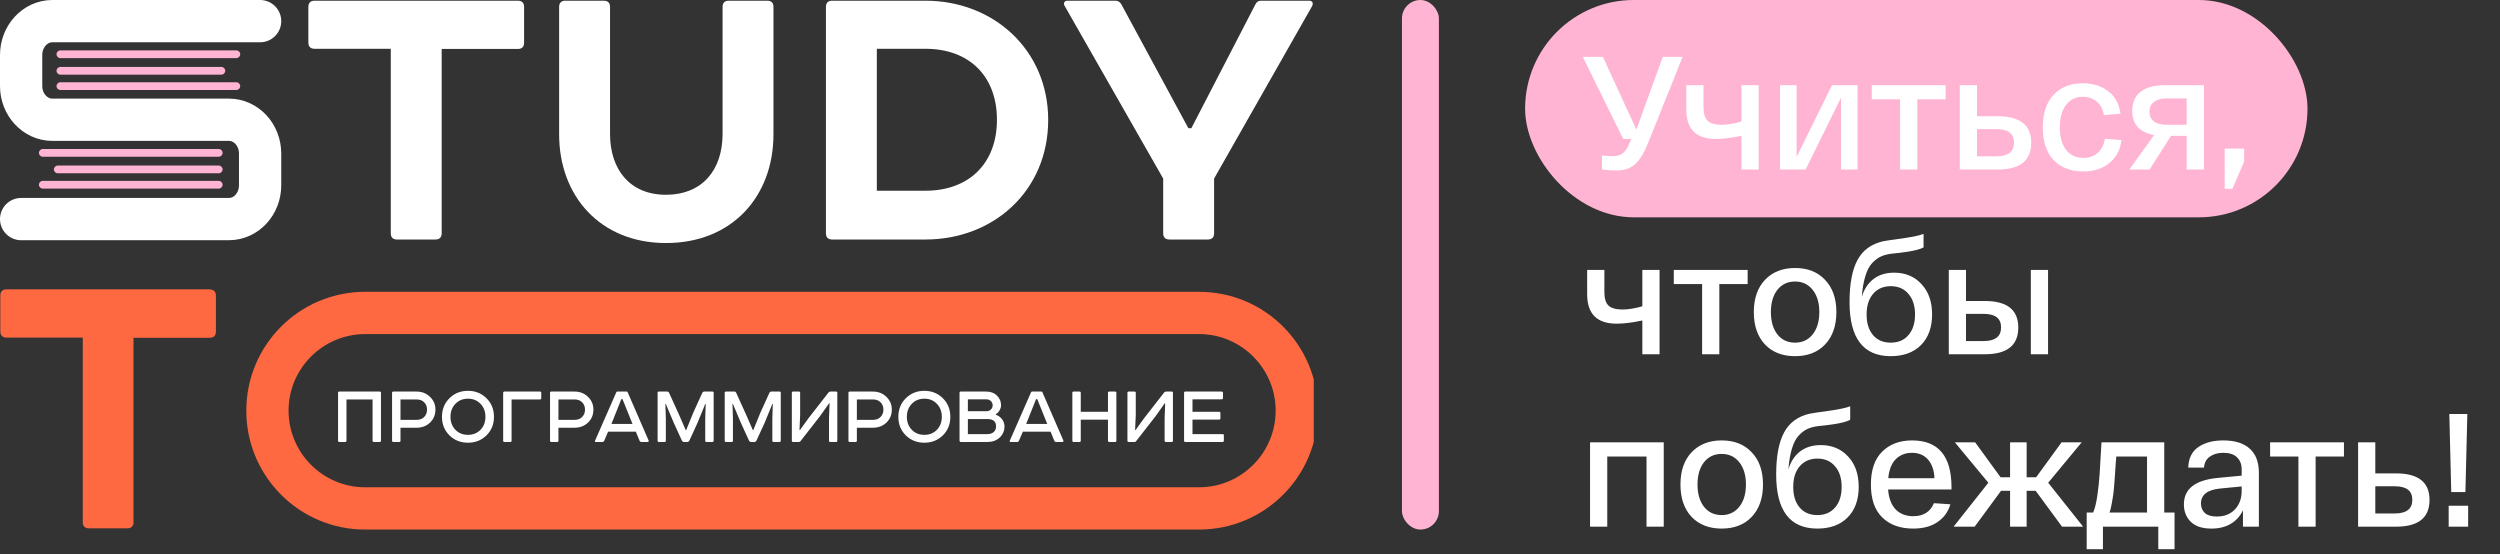
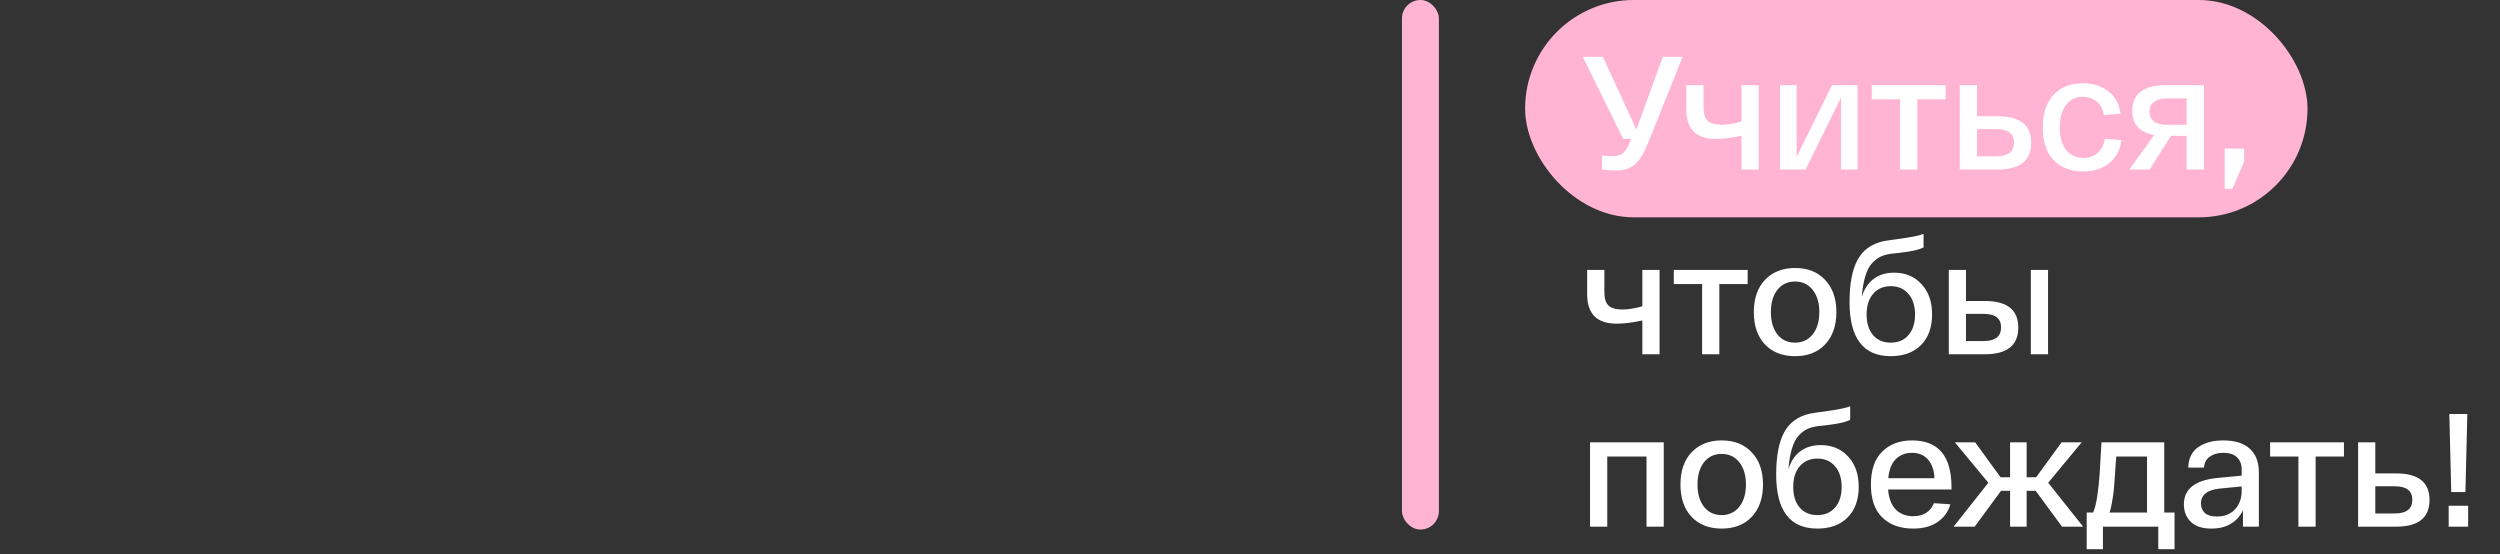
<svg xmlns="http://www.w3.org/2000/svg" width="203" height="45" viewBox="0 0 203 45" fill="none">
  <rect x="0" y="0" width="203" height="45" fill="#333333" stroke="none" />
  <g clip-path="url(#clip0_269_314)">
    <path d="M42.056 0.057C42.371 0.057 42.556 0.229 42.556 0.558V3.475C42.556 3.789 42.385 3.975 42.056 3.975H35.864V18.947C35.864 19.262 35.693 19.448 35.364 19.448H32.232C31.917 19.448 31.731 19.276 31.731 18.947V3.961H25.54C25.225 3.961 25.039 3.789 25.039 3.461V0.558C25.039 0.243 25.211 0.057 25.54 0.057H42.056V0.057Z" fill="white" />
    <path d="M45.402 0.558C45.402 0.243 45.574 0.057 45.903 0.057H49.035C49.349 0.057 49.535 0.229 49.535 0.558V10.868C49.535 13.757 51.137 15.816 54.082 15.816C56.971 15.816 58.673 13.857 58.673 10.868V0.558C58.673 0.243 58.844 0.057 59.173 0.057H62.305C62.62 0.057 62.805 0.229 62.805 0.558V10.911C62.805 15.93 59.459 19.734 54.082 19.734C48.748 19.734 45.402 15.93 45.402 10.911V0.558Z" fill="white" />
    <path d="M75.146 0.057C80.666 0.057 85.113 4.047 85.113 9.738C85.113 15.501 80.666 19.448 75.146 19.448H67.567C67.252 19.448 67.066 19.276 67.066 18.947V0.558C67.066 0.243 67.238 0.057 67.567 0.057H75.146V0.057ZM71.199 15.487H75.146C78.664 15.487 80.952 13.285 80.952 9.724C80.952 6.163 78.678 3.961 75.146 3.961H71.199V15.487Z" fill="white" />
    <path d="M98.584 18.947C98.584 19.262 98.412 19.448 98.084 19.448H94.952C94.637 19.448 94.451 19.276 94.451 18.947V14.5L86.429 0.443C86.329 0.272 86.429 0.057 86.672 0.057H90.59C90.762 0.057 90.948 0.157 91.048 0.343L96.496 10.41H96.739L101.93 0.372C102.03 0.157 102.173 0.057 102.431 0.057H106.306C106.549 0.057 106.664 0.229 106.549 0.486L98.584 14.5V18.947V18.947Z" fill="white" />
    <path d="M17.031 23.509C17.346 23.509 17.532 23.681 17.532 24.009V26.927C17.532 27.241 17.36 27.427 17.031 27.427H10.839V42.399C10.839 42.714 10.668 42.9 10.339 42.9H7.221C6.907 42.9 6.721 42.728 6.721 42.399V27.413H0.529C0.214 27.413 0.028 27.241 0.028 26.912V23.995C0.028 23.681 0.2 23.495 0.529 23.495H17.031V23.509Z" fill="#FE6941" />
    <path d="M97.363 27.127C100.795 27.127 103.583 29.916 103.583 33.347C103.583 36.779 100.795 39.568 97.363 39.568H29.652C26.221 39.568 23.432 36.779 23.432 33.347C23.432 29.916 26.221 27.127 29.652 27.127H97.363ZM97.363 23.695H29.652C24.319 23.695 20 28.014 20 33.347C20 38.681 24.319 43 29.652 43H97.363C102.697 43 107.015 38.681 107.015 33.347C107.015 28.014 102.697 23.695 97.363 23.695Z" fill="#FE6941" />
    <path d="M21.121 1.716H4.247C2.86 1.716 1.716 2.946 1.716 4.462V6.993C1.716 8.494 2.86 9.724 4.247 9.724H18.59C19.991 9.724 21.121 10.954 21.121 12.47V15.044C21.121 16.56 19.991 17.789 18.59 17.789H1.716" stroke="white" stroke-width="3.432" stroke-miterlimit="10" stroke-linecap="round" />
    <path d="M19.19 4.719H4.904C4.733 4.719 4.59 4.576 4.59 4.404C4.59 4.233 4.733 4.09 4.904 4.09H19.19C19.362 4.09 19.505 4.233 19.505 4.404C19.505 4.576 19.362 4.719 19.19 4.719Z" fill="#FFB4D3" />
    <path d="M17.975 6.063H4.904C4.733 6.063 4.59 5.92 4.59 5.749C4.59 5.577 4.733 5.434 4.904 5.434H17.975C18.146 5.434 18.289 5.577 18.289 5.749C18.289 5.92 18.146 6.063 17.975 6.063Z" fill="#FFB4D3" />
    <path d="M19.19 7.307H4.904C4.733 7.307 4.59 7.164 4.59 6.993C4.59 6.821 4.733 6.678 4.904 6.678H19.19C19.362 6.678 19.505 6.821 19.505 6.993C19.505 7.164 19.362 7.307 19.19 7.307Z" fill="#FFB4D3" />
    <path d="M3.475 12.727H17.76C17.932 12.727 18.075 12.584 18.075 12.412C18.075 12.241 17.932 12.098 17.76 12.098H3.475C3.303 12.098 3.16 12.241 3.16 12.412C3.16 12.584 3.303 12.727 3.475 12.727Z" fill="#FFB4D3" />
    <path d="M4.691 14.071H17.761C17.932 14.071 18.075 13.928 18.075 13.757C18.075 13.585 17.932 13.442 17.761 13.442H4.691C4.519 13.442 4.376 13.585 4.376 13.757C4.376 13.928 4.519 14.071 4.691 14.071Z" fill="#FFB4D3" />
    <path d="M3.475 15.315H17.76C17.932 15.315 18.075 15.172 18.075 15.001C18.075 14.829 17.932 14.686 17.76 14.686H3.475C3.303 14.686 3.16 14.829 3.16 15.001C3.16 15.172 3.303 15.315 3.475 15.315Z" fill="#FFB4D3" />
    <path d="M27.556 31.795H30.83C30.9 31.795 30.935 31.83 30.935 31.9V35.783C30.935 35.853 30.9 35.888 30.83 35.888H30.357C30.287 35.888 30.252 35.853 30.252 35.783V32.434H28.134V35.783C28.134 35.853 28.099 35.888 28.029 35.888H27.556C27.486 35.888 27.451 35.853 27.451 35.783V31.9C27.451 31.83 27.486 31.795 27.556 31.795ZM32.52 34.093H33.819C34.084 34.093 34.292 34.016 34.442 33.86C34.597 33.705 34.675 33.505 34.675 33.26C34.675 33.014 34.597 32.816 34.442 32.666C34.292 32.511 34.084 32.434 33.819 32.434H32.52V34.093ZM31.941 31.795H33.819C34.259 31.795 34.625 31.938 34.915 32.223C35.211 32.504 35.358 32.849 35.358 33.26C35.358 33.68 35.213 34.031 34.923 34.311C34.632 34.591 34.264 34.731 33.819 34.731H32.52V35.783C32.52 35.853 32.49 35.888 32.429 35.888H31.941C31.871 35.888 31.836 35.853 31.836 35.783V31.9C31.836 31.83 31.871 31.795 31.941 31.795ZM39.02 32.794C38.755 32.514 38.414 32.373 37.999 32.373C37.583 32.373 37.243 32.514 36.977 32.794C36.712 33.069 36.579 33.42 36.579 33.845C36.579 34.271 36.712 34.621 36.977 34.897C37.243 35.172 37.583 35.31 37.999 35.31C38.414 35.31 38.755 35.172 39.02 34.897C39.285 34.621 39.418 34.271 39.418 33.845C39.418 33.42 39.285 33.069 39.02 32.794ZM36.497 35.355C36.091 34.954 35.888 34.451 35.888 33.845C35.888 33.24 36.091 32.736 36.497 32.336C36.902 31.935 37.403 31.735 37.999 31.735C38.594 31.735 39.095 31.935 39.501 32.336C39.906 32.736 40.109 33.24 40.109 33.845C40.109 34.451 39.906 34.954 39.501 35.355C39.095 35.75 38.594 35.948 37.999 35.948C37.403 35.948 36.902 35.75 36.497 35.355ZM41.443 35.888H40.962C40.892 35.888 40.857 35.855 40.857 35.79V31.9C40.857 31.87 40.867 31.845 40.887 31.825C40.912 31.805 40.937 31.795 40.962 31.795H43.846C43.916 31.795 43.951 31.83 43.951 31.9V32.336C43.951 32.401 43.916 32.434 43.846 32.434H41.54V35.79C41.54 35.855 41.508 35.888 41.443 35.888ZM45.346 34.093H46.646C46.911 34.093 47.119 34.016 47.269 33.86C47.424 33.705 47.502 33.505 47.502 33.26C47.502 33.014 47.424 32.816 47.269 32.666C47.119 32.511 46.911 32.434 46.646 32.434H45.346V34.093ZM44.768 31.795H46.646C47.086 31.795 47.452 31.938 47.742 32.223C48.038 32.504 48.185 32.849 48.185 33.26C48.185 33.68 48.04 34.031 47.75 34.311C47.459 34.591 47.091 34.731 46.646 34.731H45.346V35.783C45.346 35.853 45.316 35.888 45.256 35.888H44.768C44.698 35.888 44.663 35.853 44.663 35.783V31.9C44.663 31.83 44.698 31.795 44.768 31.795ZM50.136 31.795H50.887C50.922 31.795 50.947 31.81 50.962 31.84L52.674 35.783C52.684 35.813 52.679 35.838 52.659 35.858C52.644 35.878 52.622 35.888 52.592 35.888H52.081C52.006 35.888 51.956 35.853 51.931 35.783L51.63 35.054H49.377L49.055 35.806C49.025 35.861 48.984 35.888 48.934 35.888H48.371C48.306 35.888 48.289 35.853 48.319 35.783L50.046 31.848C50.061 31.813 50.091 31.795 50.136 31.795ZM50.451 32.411L49.648 34.424H51.36L50.549 32.411H50.451ZM57.19 31.795H57.851C57.916 31.795 57.949 31.83 57.949 31.9V35.783C57.949 35.853 57.916 35.888 57.851 35.888H57.37C57.3 35.888 57.265 35.853 57.265 35.783V33.988L57.303 32.801H57.265L56.649 34.311L55.974 35.783C55.934 35.853 55.883 35.888 55.823 35.888H55.523C55.463 35.888 55.413 35.853 55.373 35.783L54.704 34.319L54.066 32.801H54.029L54.066 33.988V35.783C54.066 35.853 54.036 35.888 53.976 35.888H53.503C53.433 35.888 53.398 35.853 53.398 35.783V31.9C53.398 31.83 53.433 31.795 53.503 31.795H54.201C54.256 31.795 54.299 31.828 54.329 31.893L55.17 33.748L55.681 34.927H55.718L56.281 33.538L57.025 31.9C57.065 31.83 57.12 31.795 57.19 31.795ZM62.639 31.795H63.3C63.365 31.795 63.398 31.83 63.398 31.9V35.783C63.398 35.853 63.365 35.888 63.3 35.888H62.819C62.749 35.888 62.714 35.853 62.714 35.783V33.988L62.752 32.801H62.714L62.098 34.311L61.422 35.783C61.383 35.853 61.332 35.888 61.272 35.888H60.972C60.912 35.888 60.862 35.853 60.822 35.783L60.153 34.319L59.515 32.801H59.477L59.515 33.988V35.783C59.515 35.853 59.485 35.888 59.425 35.888H58.952C58.882 35.888 58.847 35.853 58.847 35.783V31.9C58.847 31.83 58.882 31.795 58.952 31.795H59.65C59.705 31.795 59.748 31.828 59.778 31.893L60.619 33.748L61.13 34.927H61.167L61.73 33.538L62.474 31.9C62.514 31.83 62.569 31.795 62.639 31.795ZM64.393 31.795H64.867C64.936 31.795 64.972 31.83 64.972 31.9V33.703L64.919 34.912L64.957 34.919L65.64 33.973L67.277 31.87C67.312 31.82 67.37 31.795 67.45 31.795H67.893C67.958 31.795 67.99 31.83 67.99 31.9V35.783C67.99 35.853 67.96 35.888 67.9 35.888H67.427C67.352 35.888 67.315 35.853 67.315 35.783V33.973L67.36 32.757L67.322 32.749L66.594 33.778L65.002 35.821C64.972 35.865 64.929 35.888 64.874 35.888H64.393C64.328 35.888 64.296 35.853 64.296 35.783V31.9C64.296 31.83 64.328 31.795 64.393 31.795ZM69.577 34.093H70.877C71.142 34.093 71.35 34.016 71.5 33.86C71.655 33.705 71.733 33.505 71.733 33.26C71.733 33.014 71.655 32.816 71.5 32.666C71.35 32.511 71.142 32.434 70.877 32.434H69.577V34.093ZM68.999 31.795H70.877C71.317 31.795 71.683 31.938 71.973 32.223C72.268 32.504 72.416 32.849 72.416 33.26C72.416 33.68 72.271 34.031 71.981 34.311C71.69 34.591 71.322 34.731 70.877 34.731H69.577V35.783C69.577 35.853 69.547 35.888 69.487 35.888H68.999C68.929 35.888 68.894 35.853 68.894 35.783V31.9C68.894 31.83 68.929 31.795 68.999 31.795ZM76.078 32.794C75.812 32.514 75.472 32.373 75.056 32.373C74.641 32.373 74.3 32.514 74.035 32.794C73.77 33.069 73.637 33.42 73.637 33.845C73.637 34.271 73.77 34.621 74.035 34.897C74.3 35.172 74.641 35.31 75.056 35.31C75.472 35.31 75.812 35.172 76.078 34.897C76.343 34.621 76.476 34.271 76.476 33.845C76.476 33.42 76.343 33.069 76.078 32.794ZM73.554 35.355C73.149 34.954 72.946 34.451 72.946 33.845C72.946 33.24 73.149 32.736 73.554 32.336C73.96 31.935 74.461 31.735 75.056 31.735C75.652 31.735 76.153 31.935 76.558 32.336C76.964 32.736 77.167 33.24 77.167 33.845C77.167 34.451 76.964 34.954 76.558 35.355C76.153 35.75 75.652 35.948 75.056 35.948C74.461 35.948 73.96 35.75 73.554 35.355ZM78.591 32.426V33.387H80.115C80.25 33.387 80.365 33.342 80.46 33.252C80.556 33.162 80.603 33.049 80.603 32.914C80.603 32.774 80.556 32.659 80.46 32.569C80.365 32.474 80.24 32.426 80.085 32.426H78.591ZM80.859 33.628V33.673C81.084 33.758 81.257 33.885 81.377 34.056C81.502 34.226 81.564 34.416 81.564 34.626C81.564 34.982 81.434 35.282 81.174 35.528C80.913 35.768 80.588 35.888 80.198 35.888H78.012C77.987 35.888 77.965 35.878 77.945 35.858C77.925 35.833 77.915 35.808 77.915 35.783V31.9C77.915 31.83 77.947 31.795 78.012 31.795H80.077C80.443 31.795 80.736 31.905 80.956 32.126C81.176 32.341 81.287 32.604 81.287 32.914C81.287 33.049 81.244 33.187 81.159 33.327C81.079 33.467 80.979 33.568 80.859 33.628ZM78.591 34.026V35.25H80.175C80.385 35.25 80.556 35.195 80.686 35.084C80.816 34.969 80.881 34.817 80.881 34.626C80.881 34.226 80.646 34.026 80.175 34.026H78.591ZM83.813 31.795H84.564C84.599 31.795 84.624 31.81 84.639 31.84L86.351 35.783C86.361 35.813 86.356 35.838 86.336 35.858C86.321 35.878 86.299 35.888 86.269 35.888H85.758C85.683 35.888 85.633 35.853 85.608 35.783L85.307 35.054H83.054L82.731 35.806C82.701 35.861 82.661 35.888 82.611 35.888H82.048C81.983 35.888 81.966 35.853 81.996 35.783L83.723 31.848C83.738 31.813 83.768 31.795 83.813 31.795ZM84.128 32.411L83.325 34.424H85.037L84.226 32.411H84.128ZM87.18 31.795H87.653C87.723 31.795 87.758 31.83 87.758 31.9V33.44H89.966V31.9C89.966 31.83 90.003 31.795 90.079 31.795H90.544C90.614 31.795 90.649 31.83 90.649 31.9V35.783C90.649 35.853 90.614 35.888 90.544 35.888H90.079C90.003 35.888 89.966 35.853 89.966 35.783V34.078H87.758V35.783C87.758 35.853 87.723 35.888 87.653 35.888H87.18C87.11 35.888 87.075 35.853 87.075 35.783V31.9C87.075 31.83 87.11 31.795 87.18 31.795ZM91.646 31.795H92.119C92.189 31.795 92.224 31.83 92.224 31.9V33.703L92.171 34.912L92.209 34.919L92.892 33.973L94.53 31.87C94.565 31.82 94.622 31.795 94.702 31.795H95.145C95.21 31.795 95.243 31.83 95.243 31.9V35.783C95.243 35.853 95.213 35.888 95.153 35.888H94.68C94.605 35.888 94.567 35.853 94.567 35.783V33.973L94.612 32.757L94.575 32.749L93.846 33.778L92.254 35.821C92.224 35.865 92.181 35.888 92.126 35.888H91.646C91.581 35.888 91.548 35.853 91.548 35.783V31.9C91.548 31.83 91.581 31.795 91.646 31.795ZM96.244 31.795H99.203C99.228 31.795 99.251 31.805 99.271 31.825C99.296 31.845 99.308 31.87 99.308 31.9V32.328C99.308 32.353 99.296 32.376 99.271 32.396C99.251 32.416 99.228 32.426 99.203 32.426H96.83V33.44H98.993C99.063 33.44 99.098 33.475 99.098 33.545V33.973C99.098 34.038 99.063 34.071 98.993 34.071H96.83V35.25H99.278C99.343 35.25 99.376 35.28 99.376 35.34V35.783C99.376 35.853 99.343 35.888 99.278 35.888H96.244C96.179 35.888 96.147 35.853 96.147 35.783V31.9C96.147 31.83 96.179 31.795 96.244 31.795Z" fill="white" />
  </g>
  <rect x="123.839" width="63.529" height="17.647" rx="8.824" fill="#FFB4D3" />
  <path d="M135.018 4.619H136.625L133.881 11.465C133.533 12.362 133.162 12.985 132.771 13.334C132.387 13.673 131.886 13.843 131.268 13.843C130.876 13.843 130.48 13.817 130.079 13.765V12.628C130.419 12.663 130.715 12.68 130.968 12.68C131.281 12.68 131.542 12.606 131.751 12.458C131.96 12.31 132.152 12.027 132.326 11.609L132.444 11.282H131.804L128.524 4.619H130.157L132.875 10.524L135.018 4.619ZM141.409 6.919H142.807V13.765H141.409V11.021C140.617 11.195 139.92 11.282 139.319 11.282C137.725 11.282 136.928 10.485 136.928 8.891V6.919H138.326V8.722C138.326 9.235 138.439 9.601 138.666 9.819C138.901 10.028 139.28 10.133 139.802 10.133C140.255 10.133 140.791 10.046 141.409 9.871V6.919ZM148.758 6.919H150.835V13.765H149.489V7.938L146.615 13.765H144.538V6.919H145.883V12.746L148.758 6.919ZM151.988 8.068V6.919H157.985V8.068H155.686V13.765H154.288V8.068H151.988ZM162.217 9.44C164.029 9.44 164.935 10.159 164.935 11.596C164.935 13.042 164.029 13.765 162.217 13.765H159.787H159.134V6.919H160.532V9.44H162.217ZM162.113 12.693C163.062 12.693 163.537 12.323 163.537 11.583C163.537 10.851 163.062 10.485 162.113 10.485H160.532V12.693H162.113ZM165.875 10.342C165.875 9.201 166.166 8.321 166.75 7.702C167.334 7.075 168.126 6.762 169.128 6.762C169.947 6.762 170.635 6.98 171.192 7.415C171.75 7.842 172.081 8.447 172.185 9.231L170.839 9.349C170.752 8.861 170.552 8.491 170.238 8.238C169.934 7.986 169.563 7.859 169.128 7.859C168.562 7.859 168.109 8.077 167.769 8.512C167.429 8.948 167.26 9.558 167.26 10.342C167.26 11.126 167.429 11.735 167.769 12.171C168.118 12.606 168.584 12.824 169.167 12.824C169.629 12.824 170.012 12.693 170.317 12.432C170.63 12.162 170.831 11.774 170.918 11.269L172.264 11.374C172.159 12.184 171.824 12.811 171.257 13.255C170.7 13.699 170.003 13.921 169.167 13.921C168.148 13.921 167.342 13.612 166.75 12.994C166.166 12.375 165.875 11.491 165.875 10.342ZM175.776 6.919H178.964V13.765H177.553V11.034H176.286L174.548 13.765H172.902L174.914 10.969C173.729 10.751 173.137 10.089 173.137 8.983C173.137 8.321 173.363 7.811 173.816 7.454C174.269 7.097 174.922 6.919 175.776 6.919ZM177.553 10.133V7.99H175.946C175.493 7.99 175.145 8.086 174.901 8.277C174.657 8.46 174.535 8.722 174.535 9.061C174.535 9.401 174.657 9.667 174.901 9.858C175.145 10.041 175.493 10.133 175.946 10.133H177.553ZM180.644 15.332V12.066H182.225V13.111L181.271 15.332H180.644Z" fill="white" />
  <path d="M133.358 21.919H134.756V28.765H133.358V26.021C132.566 26.195 131.869 26.282 131.268 26.282C129.674 26.282 128.877 25.485 128.877 23.891V21.919H130.275V23.721C130.275 24.235 130.388 24.601 130.615 24.819C130.85 25.028 131.229 25.133 131.751 25.133C132.204 25.133 132.74 25.046 133.358 24.871V21.919ZM135.912 23.068V21.919H141.909V23.068H139.609V28.765H138.211V23.068H135.912ZM143.313 27.968C142.712 27.323 142.411 26.448 142.411 25.342C142.411 24.235 142.712 23.364 143.313 22.729C143.922 22.084 144.737 21.762 145.756 21.762C146.784 21.762 147.598 22.084 148.199 22.729C148.809 23.364 149.114 24.235 149.114 25.342C149.114 26.448 148.809 27.323 148.199 27.968C147.598 28.604 146.784 28.921 145.756 28.921C144.737 28.921 143.922 28.604 143.313 27.968ZM144.319 23.539C143.97 23.991 143.796 24.593 143.796 25.342C143.796 26.091 143.97 26.692 144.319 27.145C144.676 27.598 145.155 27.824 145.756 27.824C146.357 27.824 146.836 27.598 147.193 27.145C147.55 26.692 147.729 26.091 147.729 25.342C147.729 24.593 147.55 23.991 147.193 23.539C146.836 23.086 146.357 22.859 145.756 22.859C145.155 22.859 144.676 23.086 144.319 23.539ZM153.802 22.141C154.717 22.141 155.457 22.45 156.023 23.068C156.598 23.678 156.886 24.501 156.886 25.538C156.886 26.583 156.585 27.41 155.984 28.02C155.383 28.621 154.564 28.921 153.528 28.921C151.298 28.921 150.183 27.458 150.183 24.532C150.183 23.051 150.397 21.914 150.823 21.122C151.25 20.32 151.943 19.811 152.901 19.593C153.049 19.558 153.658 19.467 154.73 19.319C155.374 19.223 155.862 19.114 156.193 18.992V20.09C155.94 20.229 155.505 20.346 154.887 20.442C154.712 20.468 154.49 20.499 154.22 20.534C153.95 20.56 153.741 20.582 153.593 20.599C153.253 20.642 152.962 20.721 152.718 20.834C152.474 20.947 152.239 21.126 152.012 21.37C151.786 21.614 151.603 21.966 151.464 22.428C151.324 22.881 151.228 23.443 151.176 24.113C151.359 23.495 151.673 23.012 152.117 22.663C152.57 22.315 153.132 22.141 153.802 22.141ZM152.091 27.21C152.439 27.619 152.918 27.824 153.528 27.824C154.138 27.824 154.617 27.619 154.965 27.21C155.322 26.8 155.501 26.243 155.501 25.538C155.501 24.832 155.322 24.275 154.965 23.865C154.617 23.447 154.138 23.238 153.528 23.238C152.927 23.238 152.448 23.447 152.091 23.865C151.742 24.275 151.568 24.832 151.568 25.538C151.568 26.243 151.742 26.8 152.091 27.21ZM161.167 24.44C162.979 24.44 163.885 25.159 163.885 26.596C163.885 28.042 162.979 28.765 161.167 28.765H158.894H158.241V21.919H159.639V24.44H161.167ZM164.904 21.919H166.302V28.765H164.904V21.919ZM161.063 27.693C162.012 27.693 162.487 27.323 162.487 26.583C162.487 25.851 162.012 25.485 161.063 25.485H159.639V27.693H161.063ZM129.112 42.765V35.919H135.096V42.765H133.698V37.068H130.51V42.765H129.112ZM137.354 41.968C136.753 41.323 136.453 40.448 136.453 39.342C136.453 38.235 136.753 37.364 137.354 36.729C137.964 36.084 138.778 35.762 139.797 35.762C140.825 35.762 141.64 36.084 142.241 36.729C142.85 37.364 143.155 38.235 143.155 39.342C143.155 40.448 142.85 41.323 142.241 41.968C141.64 42.603 140.825 42.921 139.797 42.921C138.778 42.921 137.964 42.603 137.354 41.968ZM138.36 37.539C138.012 37.992 137.838 38.593 137.838 39.342C137.838 40.091 138.012 40.692 138.36 41.145C138.717 41.597 139.196 41.824 139.797 41.824C140.398 41.824 140.878 41.597 141.235 41.145C141.592 40.692 141.77 40.091 141.77 39.342C141.77 38.593 141.592 37.992 141.235 37.539C140.878 37.086 140.398 36.859 139.797 36.859C139.196 36.859 138.717 37.086 138.36 37.539ZM147.844 36.141C148.758 36.141 149.499 36.45 150.065 37.068C150.64 37.678 150.927 38.501 150.927 39.538C150.927 40.583 150.627 41.41 150.026 42.02C149.425 42.621 148.606 42.921 147.569 42.921C145.34 42.921 144.225 41.458 144.225 38.532C144.225 37.051 144.438 35.914 144.865 35.122C145.292 34.32 145.984 33.811 146.942 33.593C147.09 33.558 147.7 33.467 148.771 33.319C149.416 33.223 149.904 33.114 150.235 32.992V34.09C149.982 34.229 149.547 34.346 148.928 34.442C148.754 34.468 148.532 34.499 148.262 34.534C147.992 34.56 147.783 34.582 147.635 34.599C147.295 34.642 147.003 34.721 146.759 34.834C146.516 34.947 146.28 35.126 146.054 35.37C145.827 35.614 145.645 35.967 145.505 36.428C145.366 36.881 145.27 37.443 145.218 38.114C145.401 37.495 145.714 37.012 146.158 36.663C146.611 36.315 147.173 36.141 147.844 36.141ZM146.132 41.21C146.481 41.619 146.96 41.824 147.569 41.824C148.179 41.824 148.658 41.619 149.007 41.21C149.364 40.8 149.542 40.243 149.542 39.538C149.542 38.832 149.364 38.275 149.007 37.865C148.658 37.447 148.179 37.238 147.569 37.238C146.968 37.238 146.489 37.447 146.132 37.865C145.784 38.275 145.61 38.832 145.61 39.538C145.61 40.243 145.784 40.8 146.132 41.21ZM151.917 39.342C151.917 38.166 152.221 37.277 152.831 36.676C153.441 36.067 154.251 35.762 155.261 35.762C157.395 35.762 158.462 37.033 158.462 39.577V39.747H153.314C153.367 40.452 153.571 40.992 153.929 41.367C154.294 41.733 154.769 41.915 155.353 41.915C156.18 41.915 156.742 41.563 157.038 40.857L158.371 40.949C158.188 41.567 157.835 42.05 157.312 42.399C156.799 42.747 156.145 42.921 155.353 42.921C154.299 42.921 153.463 42.621 152.844 42.02C152.226 41.419 151.917 40.526 151.917 39.342ZM153.328 38.832H157.077C157.051 38.188 156.877 37.682 156.555 37.316C156.232 36.951 155.801 36.768 155.261 36.768C154.721 36.768 154.277 36.942 153.929 37.29C153.589 37.639 153.389 38.153 153.328 38.832ZM169.149 42.765H167.438L165.295 39.851H164.563V42.765H163.218V39.851H162.486L160.343 42.765H158.632L161.454 39.198L158.736 35.919H160.383L162.447 38.754H163.218V35.919H164.563V38.754H165.334L167.399 35.919H169.032L166.314 39.198L169.149 42.765ZM175.737 41.615H176.573V44.594H175.253V42.765H170.759V44.594H169.439V41.615H169.962C170.101 41.31 170.214 40.857 170.302 40.256C170.389 39.647 170.45 39.085 170.484 38.571C170.519 38.048 170.572 37.164 170.641 35.919H175.737V41.615ZM174.339 41.615V37.068H171.843C171.834 37.208 171.817 37.421 171.791 37.709C171.773 37.996 171.76 38.201 171.752 38.322C171.743 38.436 171.73 38.614 171.713 38.858C171.695 39.093 171.682 39.268 171.673 39.381C171.665 39.485 171.652 39.633 171.634 39.825C171.617 40.008 171.599 40.152 171.582 40.256C171.564 40.361 171.543 40.487 171.517 40.635C171.499 40.783 171.477 40.905 171.451 41.001C171.434 41.097 171.412 41.201 171.386 41.314C171.36 41.419 171.329 41.519 171.294 41.615H174.339ZM177.333 40.949C177.333 39.694 178.252 38.98 180.089 38.806L182.023 38.623V38.1C182.023 37.7 181.897 37.377 181.644 37.134C181.4 36.89 181.03 36.768 180.534 36.768C180.089 36.768 179.724 36.872 179.436 37.081C179.149 37.282 178.992 37.578 178.966 37.97H177.686C177.712 37.212 177.986 36.655 178.509 36.297C179.031 35.94 179.706 35.762 180.534 35.762C181.466 35.762 182.18 35.984 182.676 36.428C183.173 36.872 183.421 37.526 183.421 38.388V42.765H182.128V41.432C181.91 41.902 181.583 42.268 181.148 42.529C180.712 42.791 180.185 42.921 179.567 42.921C178.827 42.921 178.269 42.739 177.895 42.373C177.52 42.007 177.333 41.532 177.333 40.949ZM178.718 40.883C178.718 41.197 178.822 41.454 179.031 41.654C179.249 41.846 179.571 41.942 179.998 41.942C180.616 41.942 181.109 41.75 181.474 41.367C181.84 40.975 182.023 40.474 182.023 39.864V39.498L180.272 39.668C179.236 39.773 178.718 40.178 178.718 40.883ZM184.332 37.068V35.919H190.329V37.068H188.029V42.765H186.631V37.068H184.332ZM194.561 38.44C196.373 38.44 197.278 39.159 197.278 40.596C197.278 42.042 196.373 42.765 194.561 42.765H192.131H191.478V35.919H192.875V38.44H194.561ZM194.456 41.693C195.406 41.693 195.88 41.323 195.88 40.583C195.88 39.851 195.406 39.485 194.456 39.485H192.875V41.693H194.456ZM200.191 39.956H199.041L198.885 33.619H200.348L200.191 39.956ZM198.832 42.765V41.066H200.413V42.765H198.832Z" fill="white" />
  <rect x="113.839" width="3" height="43" rx="1.5" fill="#FFB4D3" />
  <defs>
    <clipPath id="clip0_269_314">
-       <rect width="106.678" height="43" fill="white" />
-     </clipPath>
+       </clipPath>
  </defs>
</svg>